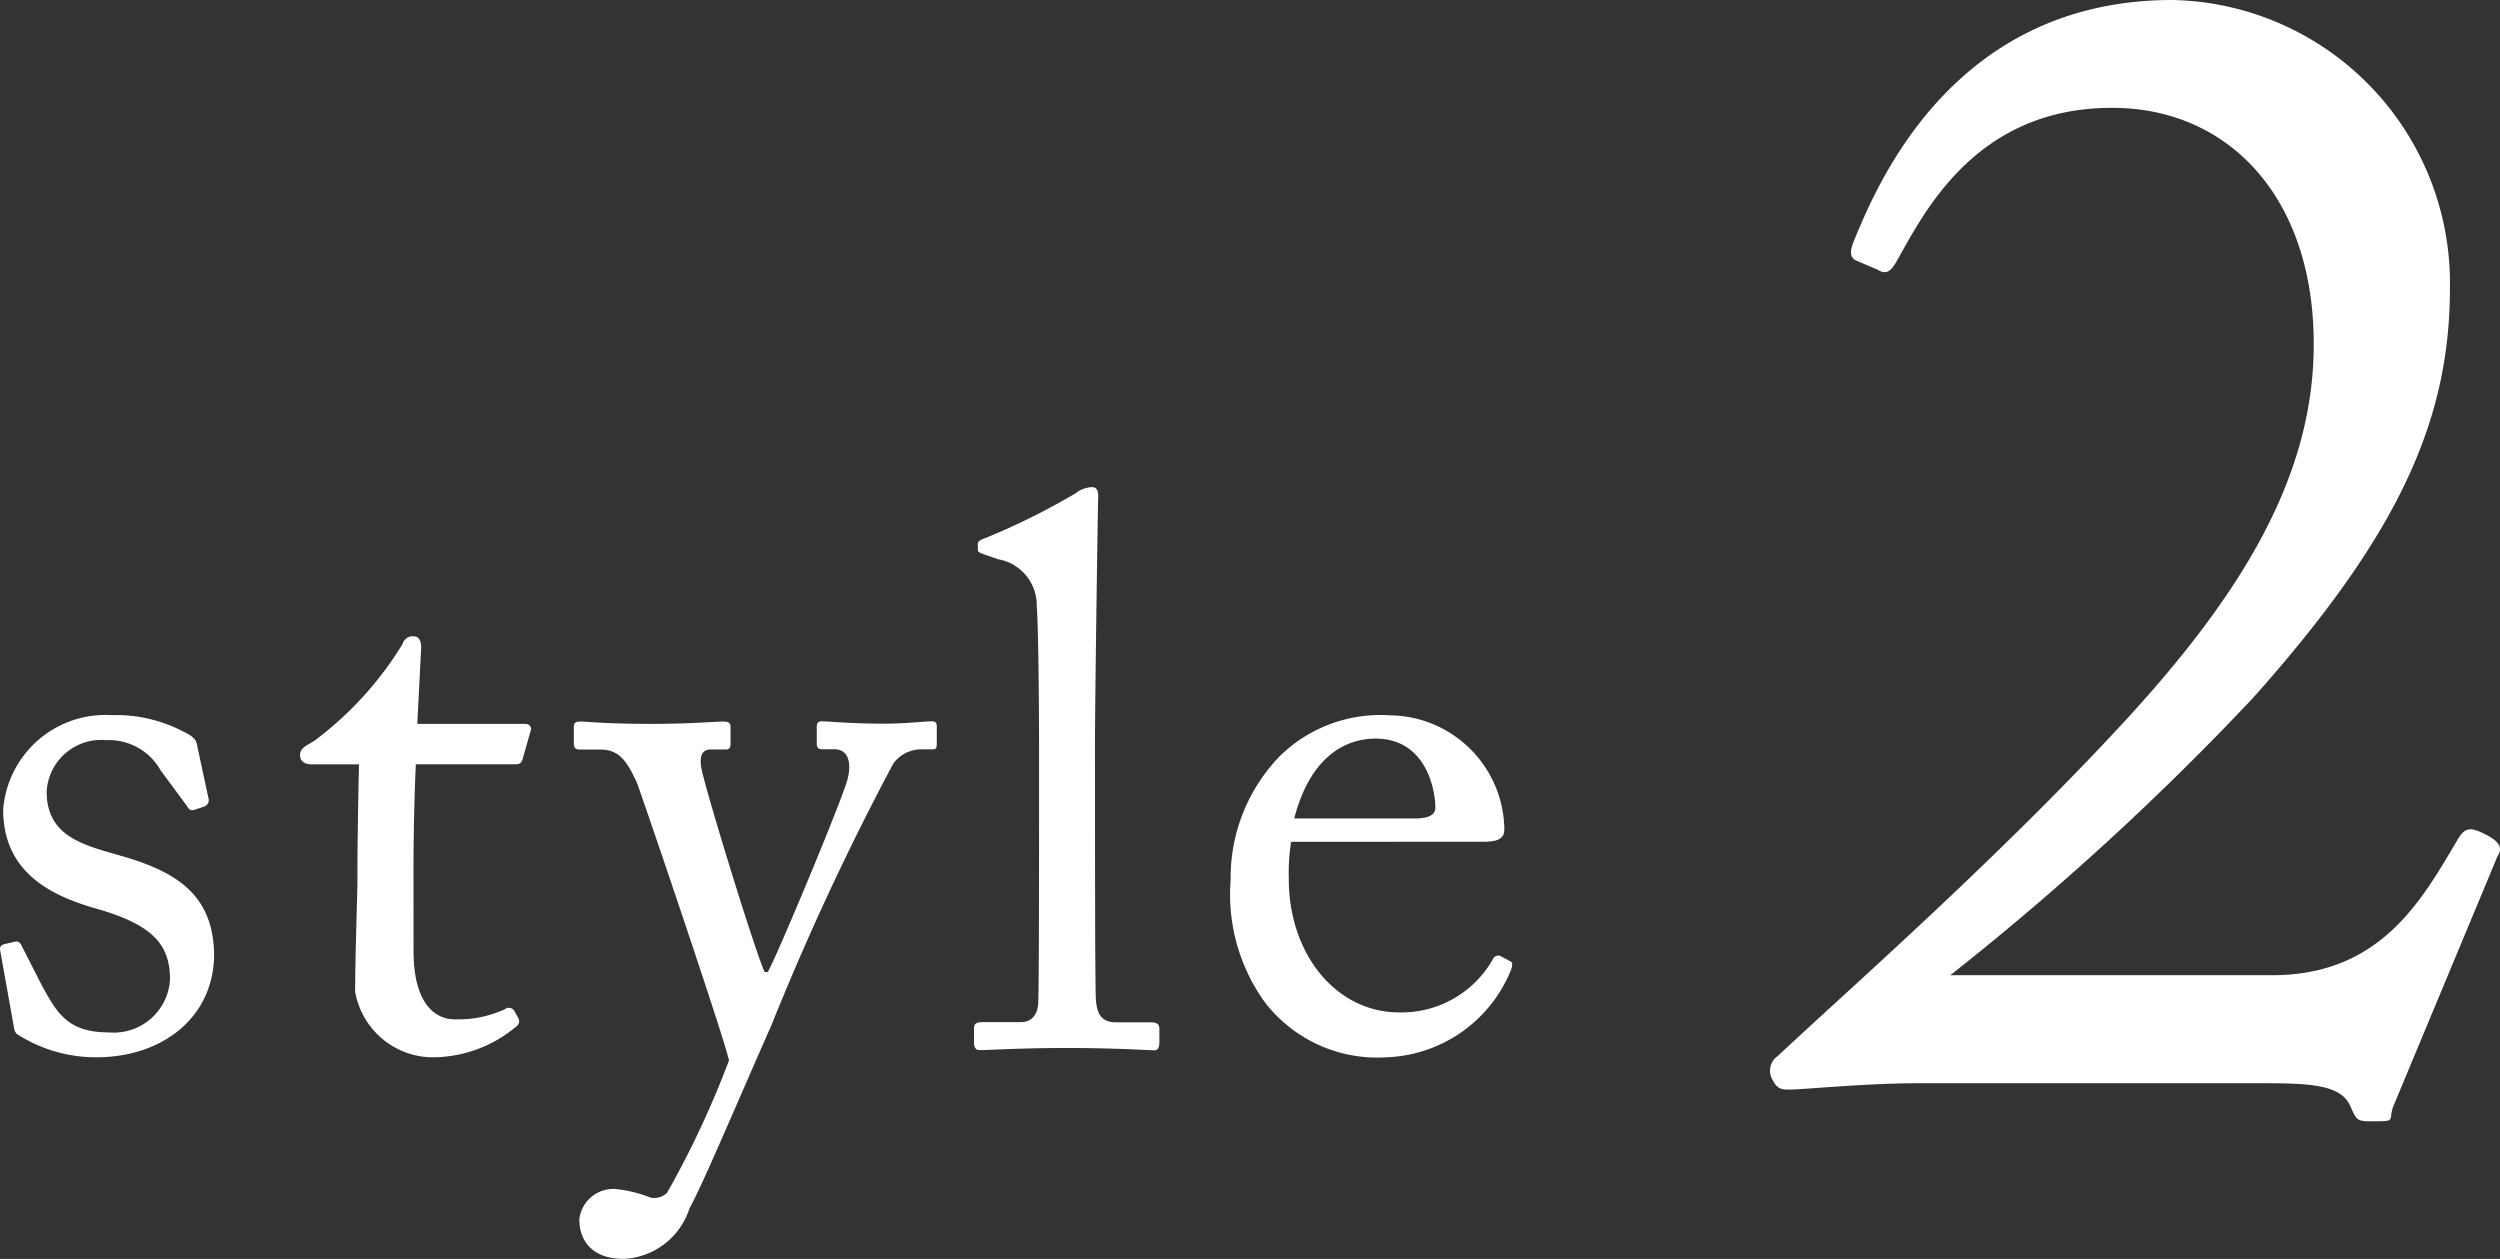
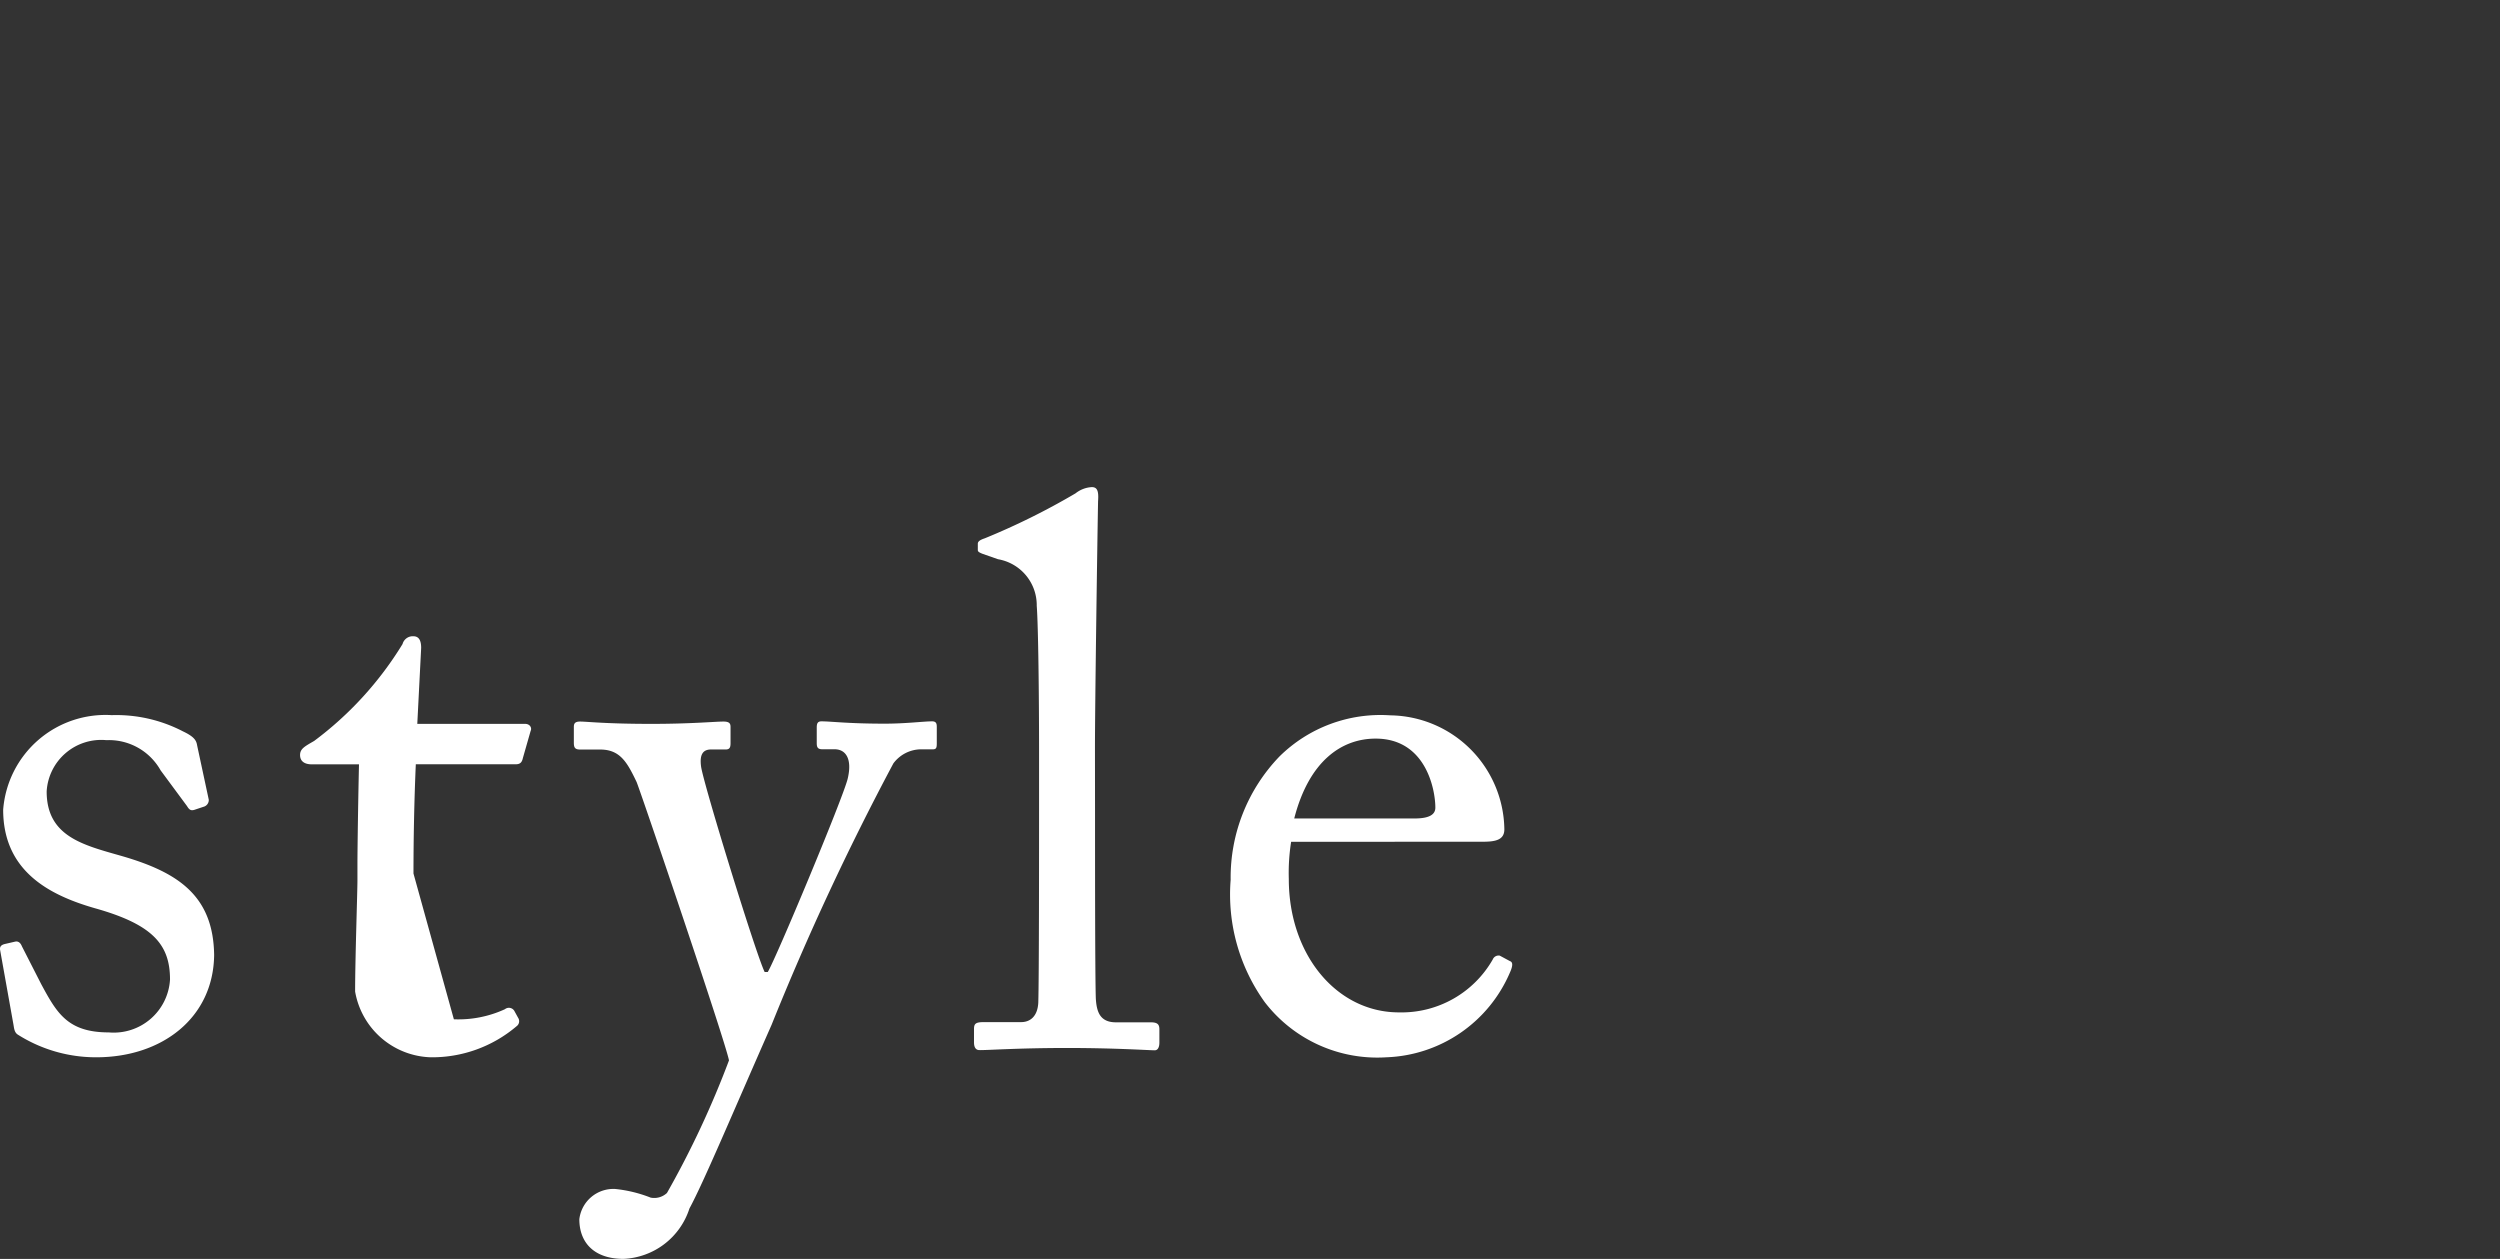
<svg xmlns="http://www.w3.org/2000/svg" width="70.934" height="35.72" viewBox="0 0 70.934 35.72">
  <rect x="0" y="0" width="70.934" height="35.72" fill="#333333" stroke="none" />
  <g id="グループ_2370" data-name="グループ 2370" transform="translate(-259.722 -10737.265)">
-     <path id="パス_794" data-name="パス 794" d="M-18.546.264c1.87,0,3.322-1.122,3.344-2.9-.022-1.694-1.034-2.354-2.64-2.816-1.078-.308-2.112-.55-2.112-1.826A1.551,1.551,0,0,1-18.26-8.734a1.682,1.682,0,0,1,1.54.858l.748,1.012c.066.11.11.132.2.11l.264-.088a.2.2,0,0,0,.154-.2l-.33-1.54c-.022-.132-.066-.242-.4-.4a4.1,4.1,0,0,0-2.024-.462,2.911,2.911,0,0,0-3.08,2.684c0,1.738,1.3,2.42,2.6,2.794,1.65.462,2.134,1.034,2.134,2.024a1.6,1.6,0,0,1-1.738,1.5c-1.166,0-1.474-.55-1.914-1.364l-.55-1.078q-.066-.165-.2-.132l-.286.066c-.088.022-.154.066-.132.176l.374,2.09c.022.11.022.242.132.308A4.141,4.141,0,0,0-18.546.264Zm9-5.214c0-1.012.022-2.09.066-3.1h2.838c.132,0,.176-.066.2-.176l.22-.77c.044-.088-.022-.2-.154-.2H-9.438l.11-2.156c0-.176-.044-.33-.22-.33a.3.3,0,0,0-.308.22,9.794,9.794,0,0,1-2.508,2.75c-.264.154-.4.22-.4.4s.132.264.33.264h1.342c-.022.924-.044,2.42-.044,2.816v.484c0,.308-.066,2.244-.066,3.146A2.248,2.248,0,0,0-9.064.264a3.7,3.7,0,0,0,2.442-.88.176.176,0,0,0,.044-.242l-.11-.2A.18.18,0,0,0-6.952-1.1,3.164,3.164,0,0,1-8.4-.814c-.4,0-1.144-.286-1.144-1.936ZM-3.586,5.984a2.059,2.059,0,0,0,1.87-1.43C-1.32,3.828-.462,1.782.616-.66A76.139,76.139,0,0,1,4.07-8.074a.987.987,0,0,1,.77-.4h.352c.11,0,.11-.066.11-.2v-.418c0-.088,0-.176-.132-.176-.242,0-.748.066-1.342.066-1.056,0-1.518-.066-1.8-.066-.11,0-.132.066-.132.176v.44c0,.11.022.176.154.176H2.4c.33,0,.506.286.374.836S.726-2.508.506-2.156H.418C.176-2.64-1.32-7.5-1.386-7.986c-.044-.33.044-.484.286-.484h.418c.11,0,.132-.066.132-.176v-.462c0-.088-.022-.154-.2-.154-.242,0-.924.066-2.046.066-1.3,0-1.826-.066-2.024-.066-.154,0-.176.066-.176.154v.44c0,.132.022.2.176.2h.572c.572,0,.77.374,1.034.924C-3.036-7.084-.7-.2-.594.352a26.553,26.553,0,0,1-1.76,3.762.528.528,0,0,1-.462.132A3.777,3.777,0,0,0-3.828,4a.974.974,0,0,0-1.012.858C-4.84,5.522-4.422,5.984-3.586,5.984ZM9.79-8.514c0-1.21.066-5.786.088-7,.022-.286-.022-.4-.176-.4a.813.813,0,0,0-.462.176,19.922,19.922,0,0,1-2.574,1.276c-.132.044-.2.088-.2.154v.176c0,.044.022.066.132.11l.44.154a1.323,1.323,0,0,1,1.1,1.32c.044.572.066,2.574.066,4.136v1.386c0,1.276,0,5.06-.022,5.742-.022.4-.242.55-.484.55H6.644c-.242,0-.286.044-.286.2v.374c0,.132.044.22.154.22C6.71.066,7.59,0,9,0c1.364,0,2.332.066,2.486.066.088,0,.132-.088.132-.22V-.528c0-.132-.044-.2-.242-.2h-.99c-.462,0-.55-.308-.572-.682-.022-.682-.022-4-.022-5.148Zm11,2.662c.352,0,.616-.044.616-.352a3.28,3.28,0,0,0-3.234-3.234,4.077,4.077,0,0,0-3.146,1.166,4.952,4.952,0,0,0-1.386,3.5A5.235,5.235,0,0,0,14.608-1.3,4.026,4.026,0,0,0,18.062.264a3.966,3.966,0,0,0,3.5-2.4c.11-.242.066-.308,0-.33l-.286-.154a.179.179,0,0,0-.2.11,2.98,2.98,0,0,1-2.662,1.5c-1.76,0-3.124-1.628-3.124-3.784a5.649,5.649,0,0,1,.066-1.056Zm-5.346-.66c.418-1.628,1.342-2.266,2.31-2.266,1.43,0,1.694,1.452,1.694,1.958,0,.2-.176.308-.594.308Z" transform="translate(281 10767)" fill="#fff" />
-     <path id="パス_793" data-name="パス 793" d="M2.925,0C4.275,0,5.13.045,5.4.63c.18.4.18.45.585.45.81,0,.45,0,.675-.5l2.925-7.02c.18-.27,0-.45-.36-.63-.45-.225-.585-.18-.81.225-.99,1.665-2.16,3.78-5.22,3.78H-5.94a79.061,79.061,0,0,0,8.595-7.875c4.05-4.545,5.58-7.785,5.58-11.61A8.034,8.034,0,0,0,.36-30.735c-6.075,0-8.28,4.995-9,6.75-.18.405-.135.54,0,.63l.63.27c.225.135.36.09.54-.225.765-1.35,2.205-4.32,6.03-4.365,3.24-.045,5.67,2.34,5.805,6.345C4.5-17.415,2.43-13.95-1.17-10.08S-8.73-2.745-10.845-.765a.5.5,0,0,0-.135.675c.135.27.27.27.495.27.18,0,.72-.045,1.395-.09S-7.605,0-6.84,0Z" transform="translate(321 10768)" fill="#fff" />
+     <path id="パス_794" data-name="パス 794" d="M-18.546.264c1.87,0,3.322-1.122,3.344-2.9-.022-1.694-1.034-2.354-2.64-2.816-1.078-.308-2.112-.55-2.112-1.826A1.551,1.551,0,0,1-18.26-8.734a1.682,1.682,0,0,1,1.54.858l.748,1.012c.066.11.11.132.2.11l.264-.088a.2.2,0,0,0,.154-.2l-.33-1.54c-.022-.132-.066-.242-.4-.4a4.1,4.1,0,0,0-2.024-.462,2.911,2.911,0,0,0-3.08,2.684c0,1.738,1.3,2.42,2.6,2.794,1.65.462,2.134,1.034,2.134,2.024a1.6,1.6,0,0,1-1.738,1.5c-1.166,0-1.474-.55-1.914-1.364l-.55-1.078q-.066-.165-.2-.132l-.286.066c-.088.022-.154.066-.132.176l.374,2.09c.022.11.022.242.132.308A4.141,4.141,0,0,0-18.546.264Zm9-5.214c0-1.012.022-2.09.066-3.1h2.838c.132,0,.176-.066.2-.176l.22-.77c.044-.088-.022-.2-.154-.2H-9.438l.11-2.156c0-.176-.044-.33-.22-.33a.3.3,0,0,0-.308.22,9.794,9.794,0,0,1-2.508,2.75c-.264.154-.4.22-.4.4s.132.264.33.264h1.342c-.022.924-.044,2.42-.044,2.816v.484c0,.308-.066,2.244-.066,3.146A2.248,2.248,0,0,0-9.064.264a3.7,3.7,0,0,0,2.442-.88.176.176,0,0,0,.044-.242l-.11-.2A.18.18,0,0,0-6.952-1.1,3.164,3.164,0,0,1-8.4-.814ZM-3.586,5.984a2.059,2.059,0,0,0,1.87-1.43C-1.32,3.828-.462,1.782.616-.66A76.139,76.139,0,0,1,4.07-8.074a.987.987,0,0,1,.77-.4h.352c.11,0,.11-.066.11-.2v-.418c0-.088,0-.176-.132-.176-.242,0-.748.066-1.342.066-1.056,0-1.518-.066-1.8-.066-.11,0-.132.066-.132.176v.44c0,.11.022.176.154.176H2.4c.33,0,.506.286.374.836S.726-2.508.506-2.156H.418C.176-2.64-1.32-7.5-1.386-7.986c-.044-.33.044-.484.286-.484h.418c.11,0,.132-.066.132-.176v-.462c0-.088-.022-.154-.2-.154-.242,0-.924.066-2.046.066-1.3,0-1.826-.066-2.024-.066-.154,0-.176.066-.176.154v.44c0,.132.022.2.176.2h.572c.572,0,.77.374,1.034.924C-3.036-7.084-.7-.2-.594.352a26.553,26.553,0,0,1-1.76,3.762.528.528,0,0,1-.462.132A3.777,3.777,0,0,0-3.828,4a.974.974,0,0,0-1.012.858C-4.84,5.522-4.422,5.984-3.586,5.984ZM9.79-8.514c0-1.21.066-5.786.088-7,.022-.286-.022-.4-.176-.4a.813.813,0,0,0-.462.176,19.922,19.922,0,0,1-2.574,1.276c-.132.044-.2.088-.2.154v.176c0,.044.022.066.132.11l.44.154a1.323,1.323,0,0,1,1.1,1.32c.044.572.066,2.574.066,4.136v1.386c0,1.276,0,5.06-.022,5.742-.022.4-.242.55-.484.55H6.644c-.242,0-.286.044-.286.2v.374c0,.132.044.22.154.22C6.71.066,7.59,0,9,0c1.364,0,2.332.066,2.486.066.088,0,.132-.088.132-.22V-.528c0-.132-.044-.2-.242-.2h-.99c-.462,0-.55-.308-.572-.682-.022-.682-.022-4-.022-5.148Zm11,2.662c.352,0,.616-.044.616-.352a3.28,3.28,0,0,0-3.234-3.234,4.077,4.077,0,0,0-3.146,1.166,4.952,4.952,0,0,0-1.386,3.5A5.235,5.235,0,0,0,14.608-1.3,4.026,4.026,0,0,0,18.062.264a3.966,3.966,0,0,0,3.5-2.4c.11-.242.066-.308,0-.33l-.286-.154a.179.179,0,0,0-.2.11,2.98,2.98,0,0,1-2.662,1.5c-1.76,0-3.124-1.628-3.124-3.784a5.649,5.649,0,0,1,.066-1.056Zm-5.346-.66c.418-1.628,1.342-2.266,2.31-2.266,1.43,0,1.694,1.452,1.694,1.958,0,.2-.176.308-.594.308Z" transform="translate(281 10767)" fill="#fff" />
  </g>
</svg>